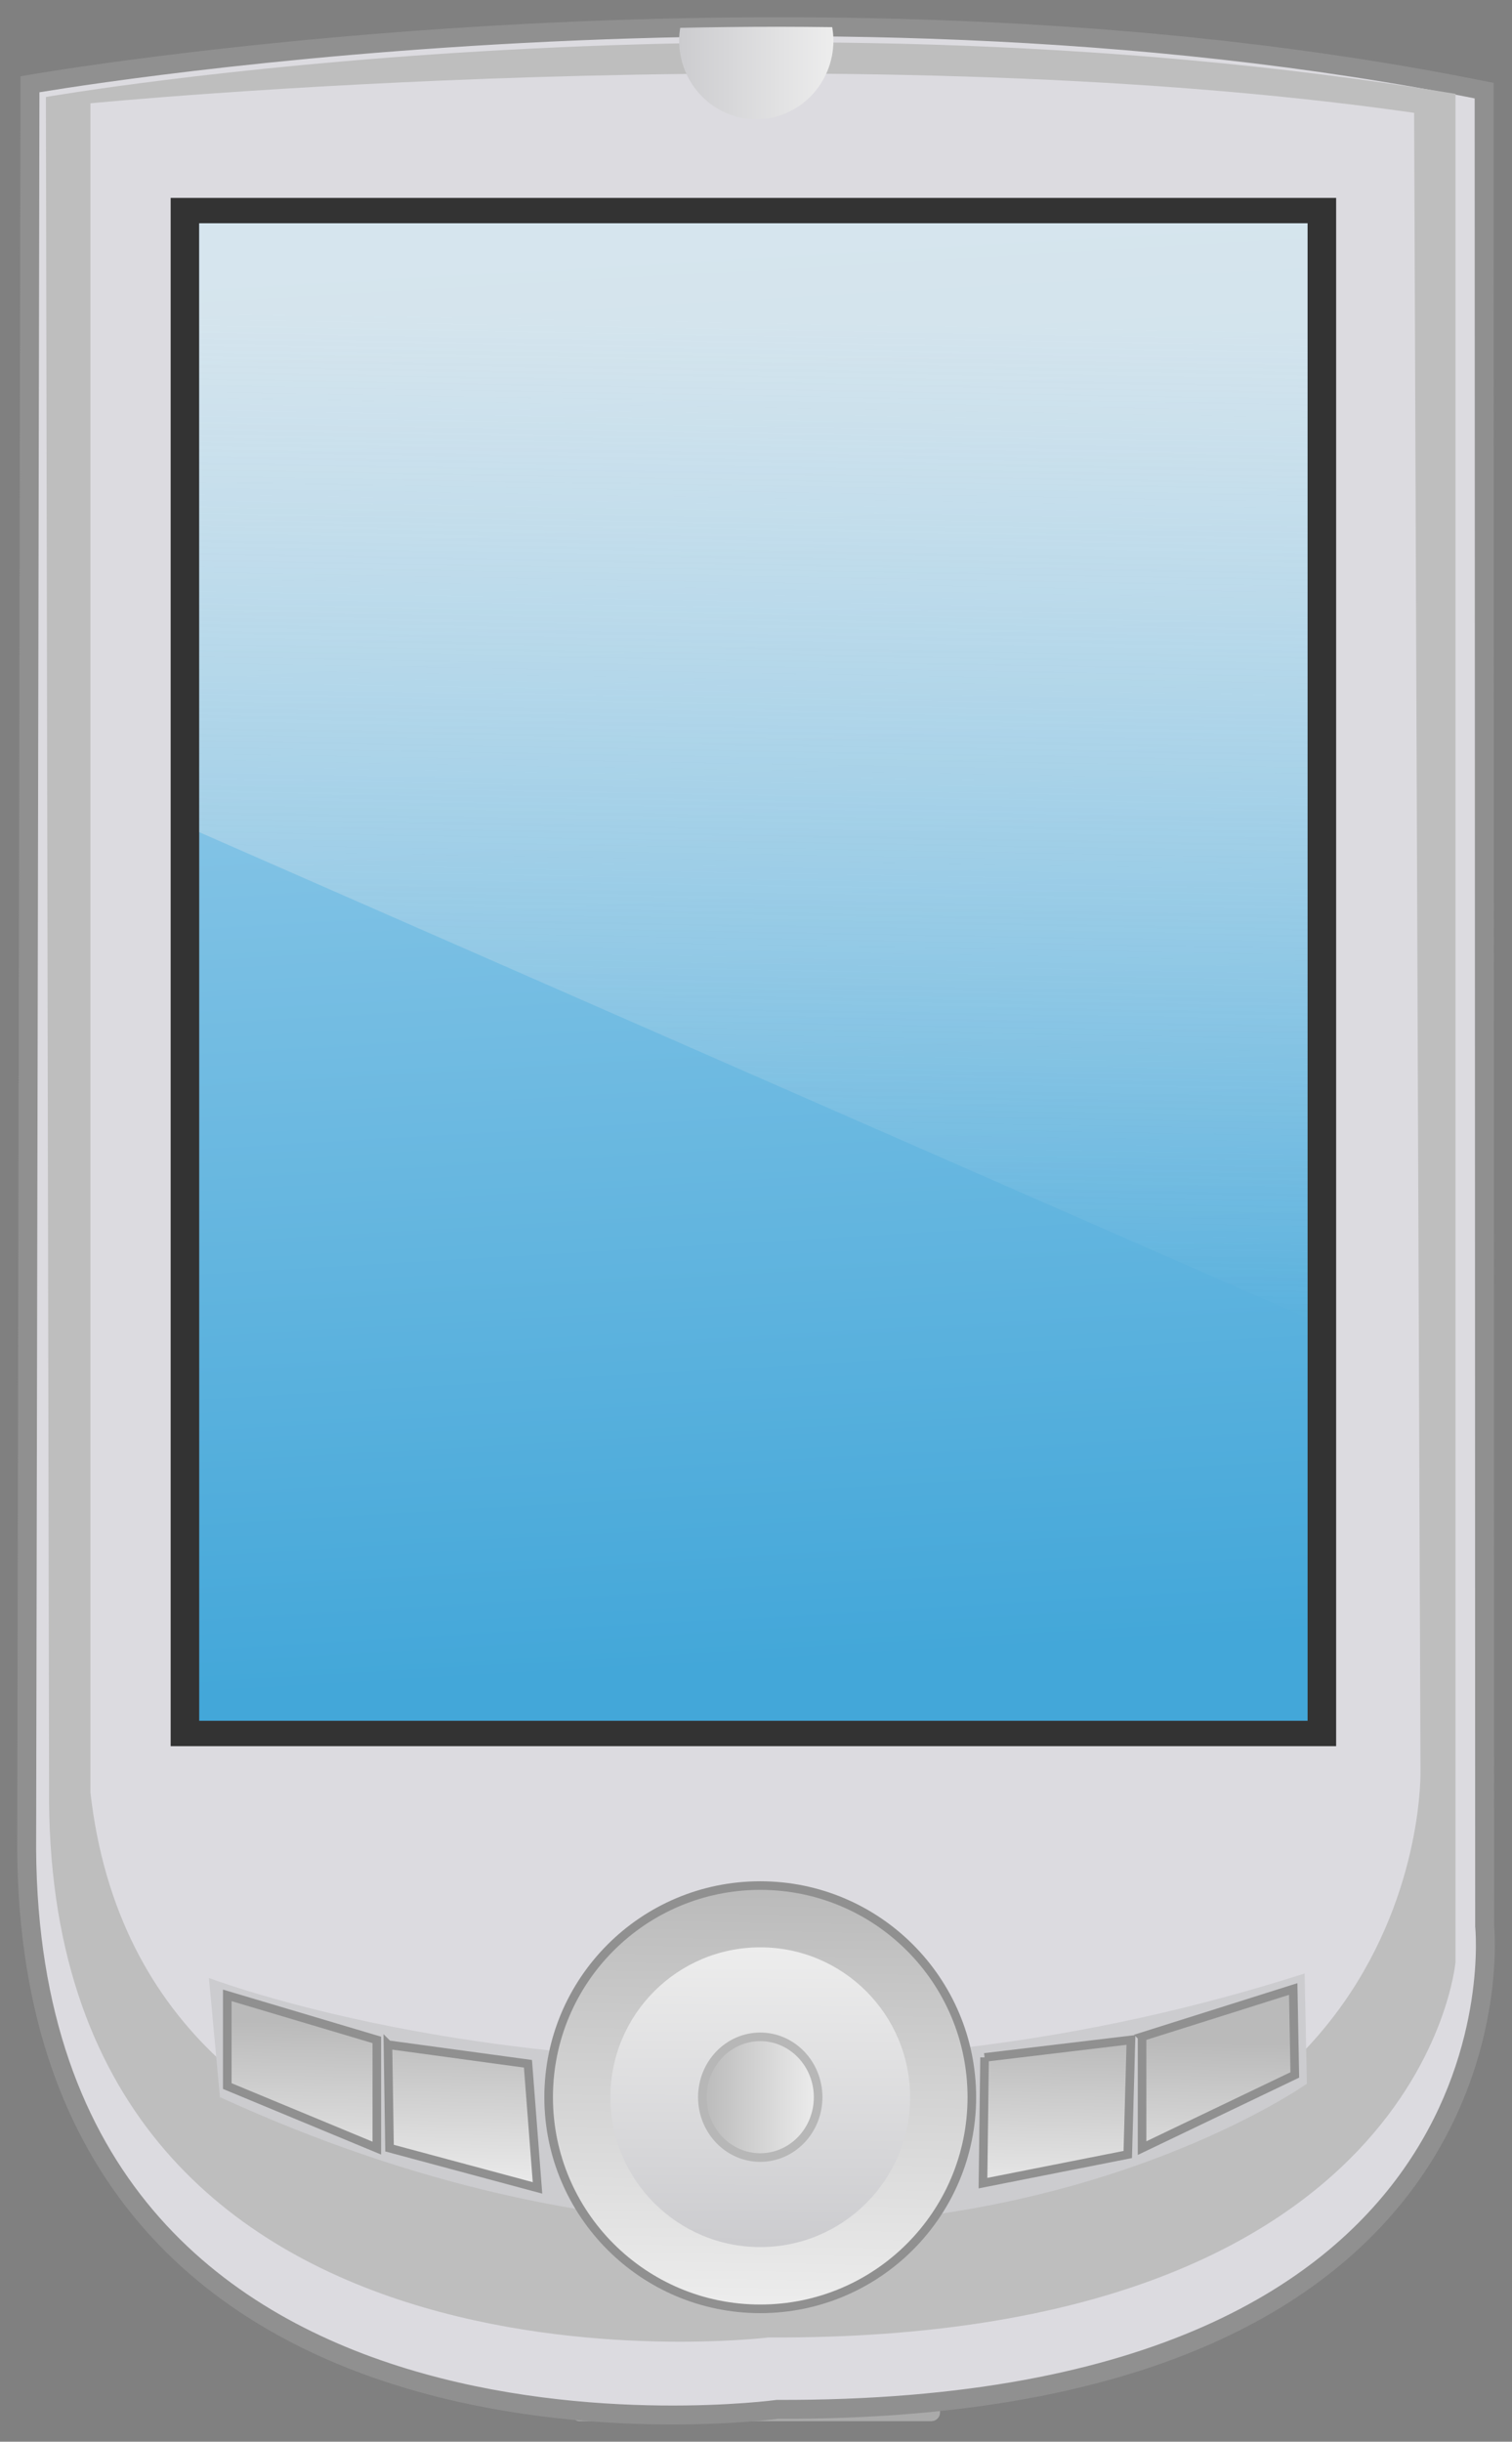
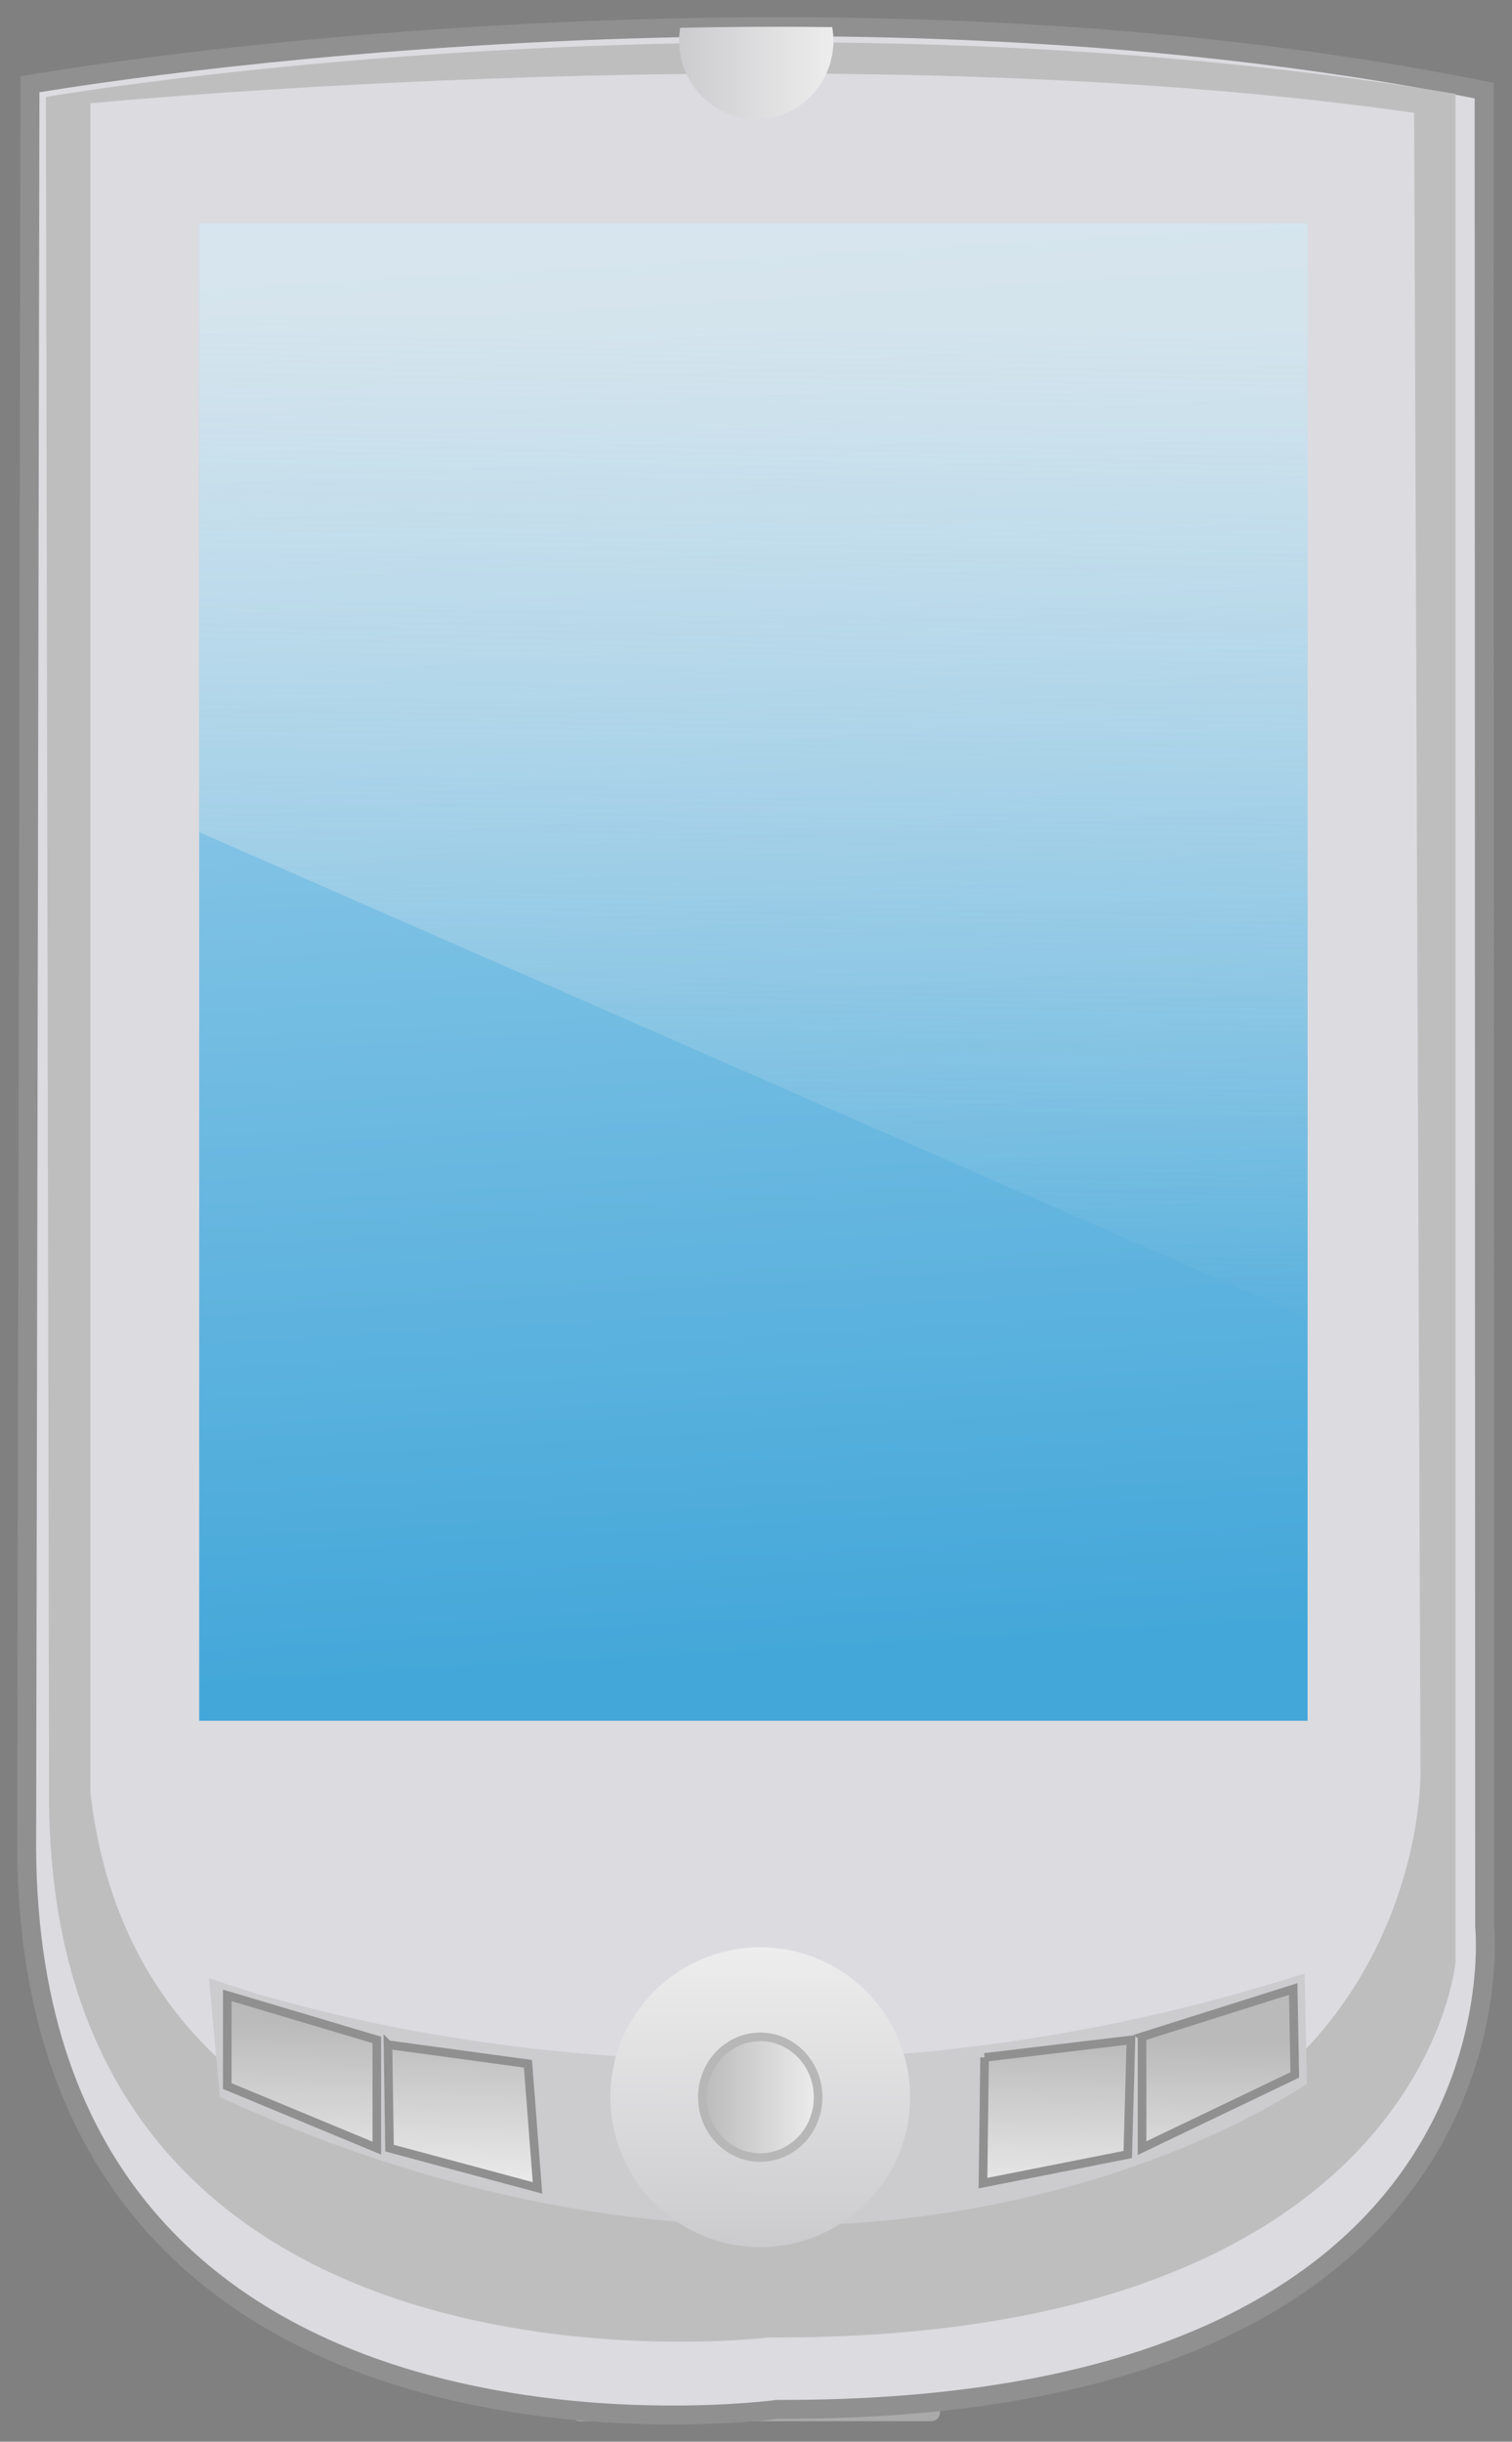
<svg xmlns="http://www.w3.org/2000/svg" xmlns:ns1="http://www.inkscape.org/namespaces/inkscape" xmlns:ns2="http://sodipodi.sourceforge.net/DTD/sodipodi-0.dtd" xmlns:xlink="http://www.w3.org/1999/xlink" width="351.592" height="567.684" id="svg4441" version="1.1" ns1:version="0.91 r13843" ns2:docname="pda_1.svg">
  <rect width="100%" height="100%" fill="#808080" stroke="none" />
  <title id="title4571">pda 2</title>
  <defs id="defs4443">
    <linearGradient ns1:collect="always" id="linearGradient5254">
      <stop style="stop-color:#cccccf;stop-opacity:1;" offset="0" id="stop5256" />
      <stop style="stop-color:#ededed;stop-opacity:1" offset="1" id="stop5258" />
    </linearGradient>
    <linearGradient ns1:collect="always" id="linearGradient5246">
      <stop style="stop-color:#bababa;stop-opacity:1;" offset="0" id="stop5248" />
      <stop style="stop-color:#ededed;stop-opacity:1" offset="1" id="stop5250" />
    </linearGradient>
    <linearGradient ns1:collect="always" id="linearGradient5217">
      <stop style="stop-color:#eeeeee;stop-opacity:1;" offset="0" id="stop5219" />
      <stop style="stop-color:#eeeeee;stop-opacity:0;" offset="1" id="stop5221" />
    </linearGradient>
    <linearGradient ns1:collect="always" id="linearGradient5205">
      <stop style="stop-color:#43a7d9;stop-opacity:1;" offset="0" id="stop5207" />
      <stop style="stop-color:#abd5ed;stop-opacity:1" offset="1" id="stop5209" />
    </linearGradient>
    <ns1:perspective ns2:type="inkscape:persp3d" ns1:vp_x="0 : 526.18109 : 1" ns1:vp_y="0 : 1000 : 0" ns1:vp_z="744.09448 : 526.18109 : 1" ns1:persp3d-origin="372.04724 : 350.78739 : 1" id="perspective4449" />
    <ns1:perspective id="perspective4626" ns1:persp3d-origin="0.5 : 0.33333333 : 1" ns1:vp_z="1 : 0.5 : 1" ns1:vp_y="0 : 1000 : 0" ns1:vp_x="0 : 0.5 : 1" ns2:type="inkscape:persp3d" />
    <linearGradient ns1:collect="always" xlink:href="#linearGradient5205" id="linearGradient5213" x1="-6.278" y1="664.15" x2="-25.637" y2="329.972" gradientUnits="userSpaceOnUse" />
    <linearGradient ns1:collect="always" xlink:href="#linearGradient5217" id="linearGradient5223" x1="-25.637" y1="243.501" x2="-25.637" y2="614.97" gradientUnits="userSpaceOnUse" />
    <linearGradient ns1:collect="always" xlink:href="#linearGradient5217" id="linearGradient5228" gradientUnits="userSpaceOnUse" x1="2.093" y1="352.325" x2="-2.093" y2="584.531" />
    <linearGradient ns1:collect="always" xlink:href="#linearGradient5246" id="linearGradient5252" x1="-26.267" y1="721.622" x2="-27.747" y2="820.03" gradientUnits="userSpaceOnUse" />
    <linearGradient ns1:collect="always" xlink:href="#linearGradient5254" id="linearGradient5260" x1="-28.269" y1="818.889" x2="-27.747" y2="721.622" gradientUnits="userSpaceOnUse" />
    <linearGradient ns1:collect="always" xlink:href="#linearGradient5246" id="linearGradient5262" x1="-76.951" y1="770.826" x2="21.457" y2="770.826" gradientUnits="userSpaceOnUse" />
    <linearGradient ns1:collect="always" xlink:href="#linearGradient5246" id="linearGradient5264" x1="-129.753" y1="748.385" x2="-130.594" y2="786.734" gradientUnits="userSpaceOnUse" />
    <linearGradient ns1:collect="always" xlink:href="#linearGradient5246" id="linearGradient5266" x1="-129.753" y1="748.385" x2="-130.594" y2="786.734" gradientUnits="userSpaceOnUse" />
    <linearGradient ns1:collect="always" xlink:href="#linearGradient5246" id="linearGradient5268" x1="-129.753" y1="748.385" x2="-130.594" y2="786.734" gradientUnits="userSpaceOnUse" />
    <linearGradient ns1:collect="always" xlink:href="#linearGradient5246" id="linearGradient5270" x1="-129.753" y1="748.385" x2="-130.594" y2="786.734" gradientUnits="userSpaceOnUse" />
    <linearGradient ns1:collect="always" xlink:href="#linearGradient5254" id="linearGradient5272" x1="-42.906" y1="295.031" x2="-7.031" y2="295.031" gradientUnits="userSpaceOnUse" />
    <linearGradient ns1:collect="always" xlink:href="#linearGradient5205" id="linearGradient5293" gradientUnits="userSpaceOnUse" x1="-6.278" y1="664.15" x2="-25.637" y2="329.972" />
    <linearGradient ns1:collect="always" xlink:href="#linearGradient5246" id="linearGradient5295" gradientUnits="userSpaceOnUse" x1="-26.267" y1="721.622" x2="-27.747" y2="820.03" gradientTransform="translate(3.7,-5.179)" />
    <linearGradient ns1:collect="always" xlink:href="#linearGradient5254" id="linearGradient5297" gradientUnits="userSpaceOnUse" x1="-28.269" y1="818.889" x2="-27.747" y2="721.622" gradientTransform="matrix(0.708,0,0,0.708,-4.398,219.79)" />
    <linearGradient ns1:collect="always" xlink:href="#linearGradient5246" id="linearGradient5299" gradientUnits="userSpaceOnUse" x1="-76.951" y1="770.826" x2="21.457" y2="770.826" gradientTransform="matrix(0.274,0,0,0.285,-16.458,545.861)" />
    <linearGradient ns1:collect="always" xlink:href="#linearGradient5246" id="linearGradient5301" gradientUnits="userSpaceOnUse" x1="-129.753" y1="748.385" x2="-130.594" y2="786.734" />
    <linearGradient ns1:collect="always" xlink:href="#linearGradient5246" id="linearGradient5303" gradientUnits="userSpaceOnUse" x1="-129.753" y1="748.385" x2="-130.594" y2="786.734" />
    <linearGradient ns1:collect="always" xlink:href="#linearGradient5246" id="linearGradient5305" gradientUnits="userSpaceOnUse" x1="-129.753" y1="748.385" x2="-130.594" y2="786.734" />
    <linearGradient ns1:collect="always" xlink:href="#linearGradient5246" id="linearGradient5307" gradientUnits="userSpaceOnUse" x1="-129.753" y1="748.385" x2="-130.594" y2="786.734" />
    <linearGradient ns1:collect="always" xlink:href="#linearGradient5254" id="linearGradient5309" gradientUnits="userSpaceOnUse" x1="-42.906" y1="295.031" x2="-7.031" y2="295.031" />
    <linearGradient ns1:collect="always" xlink:href="#linearGradient5217" id="linearGradient5311" gradientUnits="userSpaceOnUse" x1="2.093" y1="352.325" x2="-2.093" y2="584.531" />
  </defs>
  <ns2:namedview id="base" pagecolor="#ffffff" bordercolor="#666666" borderopacity="1.0" ns1:pageopacity="0.0" ns1:pageshadow="2" ns1:zoom="1.3043078" ns1:cx="175.79578" ns1:cy="283.84191" ns1:document-units="px" ns1:current-layer="layer1" showgrid="false" ns1:window-width="1406" ns1:window-height="947" ns1:window-x="-3" ns1:window-y="-3" ns1:window-maximized="0" fit-margin-top="4" fit-margin-left="4" fit-margin-right="4" fit-margin-bottom="4" />
  <g ns1:label="Layer 1" ns1:groupmode="layer" id="layer1" transform="translate(200.829,-278.058)">
    <g id="g4552">
      <rect ry="2" rx="2" y="825.429" x="-68.072" height="15.538" width="85.83" id="rect5162" style="fill:#aaaaaa;stroke:none;stroke-opacity:1" />
      <path ns1:connector-curvature="0" ns2:nodetypes="cccccc" style="fill:#dcdbe0;fill-opacity:1;stroke:#909090;stroke-width:4.4;stroke-miterlimit:4;stroke-dasharray:none;stroke-opacity:1" d="m -193.857,297.652 c 0,0 176.839,-31.076 338.14,1.48 l 0.119,426.755 c 0,0 11.88,112.947 -164.5,112.334 0,0 -173.484,23.697 -174.531,-130.123 l 0.772,-410.446 z" id="path5178" />
-       <path ns1:connector-curvature="0" id="path5150" d="m -190.157,300.612 c 0,0 161.301,-28.117 327.781,-0.74 l 0,434.328 c 0,0 -7.399,88.049 -159.821,87.31 0,0 -168.7,20.718 -167.22,-128.005 l -0.74,-392.893 z" style="fill:#bebebe;fill-opacity:1;stroke:none;stroke-opacity:1" />
+       <path ns1:connector-curvature="0" id="path5150" d="m -190.157,300.612 c 0,0 161.301,-28.117 327.781,-0.74 l 0,434.328 c 0,0 -7.399,88.049 -159.821,87.31 0,0 -168.7,20.718 -167.22,-128.005 z" style="fill:#bebebe;fill-opacity:1;stroke:none;stroke-opacity:1" />
      <path ns1:connector-curvature="0" id="path5148" d="m -179.798,302.076 c 0,0 173.879,-16.98 307.803,2.215 l 1.48,385.373 c 0,0 2.96,110.739 -153.162,101.88 0,0 -143.543,14.027 -156.121,-96.712 l 0,-392.756 z" style="fill:#dcdbe0;fill-opacity:1;stroke:none;stroke-opacity:1" />
-       <rect y="324.073" x="-161.144" height="359.959" width="271.016" id="rect4632" style="fill:#333333;fill-opacity:1;fill-rule:nonzero;stroke:none;stroke-opacity:1" />
      <rect style="fill:url(#linearGradient5293);fill-opacity:1;stroke:none;stroke-opacity:1" id="rect5144" width="257.738" height="348.161" x="-154.506" y="329.972" />
      <path ns1:connector-curvature="0" id="path5146" d="m -193.857,297.652 c 0,0 176.839,-31.076 338.14,1.48 l 0.119,426.755 c 0,0 9.418,114.057 -164.284,109.871 0,0 -173.701,26.16 -174.748,-127.66 l 0.772,-410.446 z" style="fill:none;stroke:none;stroke-opacity:1" />
      <path ns1:connector-curvature="0" id="path5164" d="m -152.25,737.921 c 0,0 114.58,43.949 254.797,-1.046 l 0.523,25.637 c 0,0 -102.023,72.201 -252.704,3.139 l 0,0.523 -2.616,-28.253 z" style="fill:#cccccf;stroke:none;stroke-opacity:1" />
-       <circle r="49.204" cy="765.646" cx="-24.047" id="path5154" style="fill:url(#linearGradient5295);fill-opacity:1;stroke:#909090;stroke-width:2;stroke-miterlimit:4;stroke-dasharray:none;stroke-opacity:1" />
      <circle r="34.844" cy="765.646" cx="-24.047" style="fill:url(#linearGradient5297);fill-opacity:1;stroke:none;stroke-opacity:1" id="path5160" />
      <ellipse ry="14.03" rx="13.458" cy="765.646" cx="-24.047" id="path5158" style="fill:url(#linearGradient5299);stroke:#b7b7b7;stroke-width:2;stroke-miterlimit:4;stroke-dasharray:none;stroke-opacity:1" />
      <path ns1:connector-curvature="0" id="path5166" d="m -147.982,741.969 34.776,10.359 0,25.157 -34.776,-14.428 0,-21.087 z" style="fill:url(#linearGradient5301);fill-opacity:1;stroke:#909090;stroke-width:2;stroke-miterlimit:4;stroke-dasharray:none;stroke-opacity:1" />
      <path ns1:connector-curvature="0" id="path5168" d="m -110.617,753.438 0.37,24.047 34.406,9.249 -2.22,-28.857 -32.556,-4.439 z" style="fill:url(#linearGradient5303);fill-opacity:1;stroke:#909090;stroke-width:2;stroke-miterlimit:4;stroke-dasharray:none;stroke-opacity:1" />
      <path ns1:connector-curvature="0" id="path5170" d="m 28.117,756.398 -0.37,29.227 33.666,-6.659 0.74,-26.637 -34.036,4.07 z" style="fill:url(#linearGradient5305);fill-opacity:1;stroke:#909090;stroke-width:2;stroke-miterlimit:4;stroke-dasharray:none;stroke-opacity:1" />
      <path ns1:connector-curvature="0" id="path5172" d="m 64.742,751.588 0,25.897 35.516,-17.018 -0.37,-19.978 -35.146,11.099 z" style="fill:url(#linearGradient5307);fill-opacity:1;stroke:#909090;stroke-width:2;stroke-miterlimit:4;stroke-dasharray:none;stroke-opacity:1" />
      <path ns1:connector-curvature="0" id="path5192" d="m -19.75,284.281 c -7.795,0 -15.415,0.094 -22.906,0.25 -0.152,0.959 -0.25,1.934 -0.25,2.938 0,10.114 8.028,18.312 17.938,18.312 9.91,0 17.938,-8.199 17.938,-18.312 0,-1.057 -0.113,-2.086 -0.281,-3.094 -4.18,-0.049 -8.331,-0.094 -12.438,-0.094 z" style="fill:url(#linearGradient5309);stroke:none;stroke-opacity:1" />
      <path ns1:connector-curvature="0" id="rect5215" d="m -154.5,329.969 0,141.562 257.719,113 0,-254.562 -257.719,0 z" style="opacity:0.649;fill:url(#linearGradient5311);fill-opacity:1;stroke:none;stroke-opacity:1" />
    </g>
  </g>
</svg>